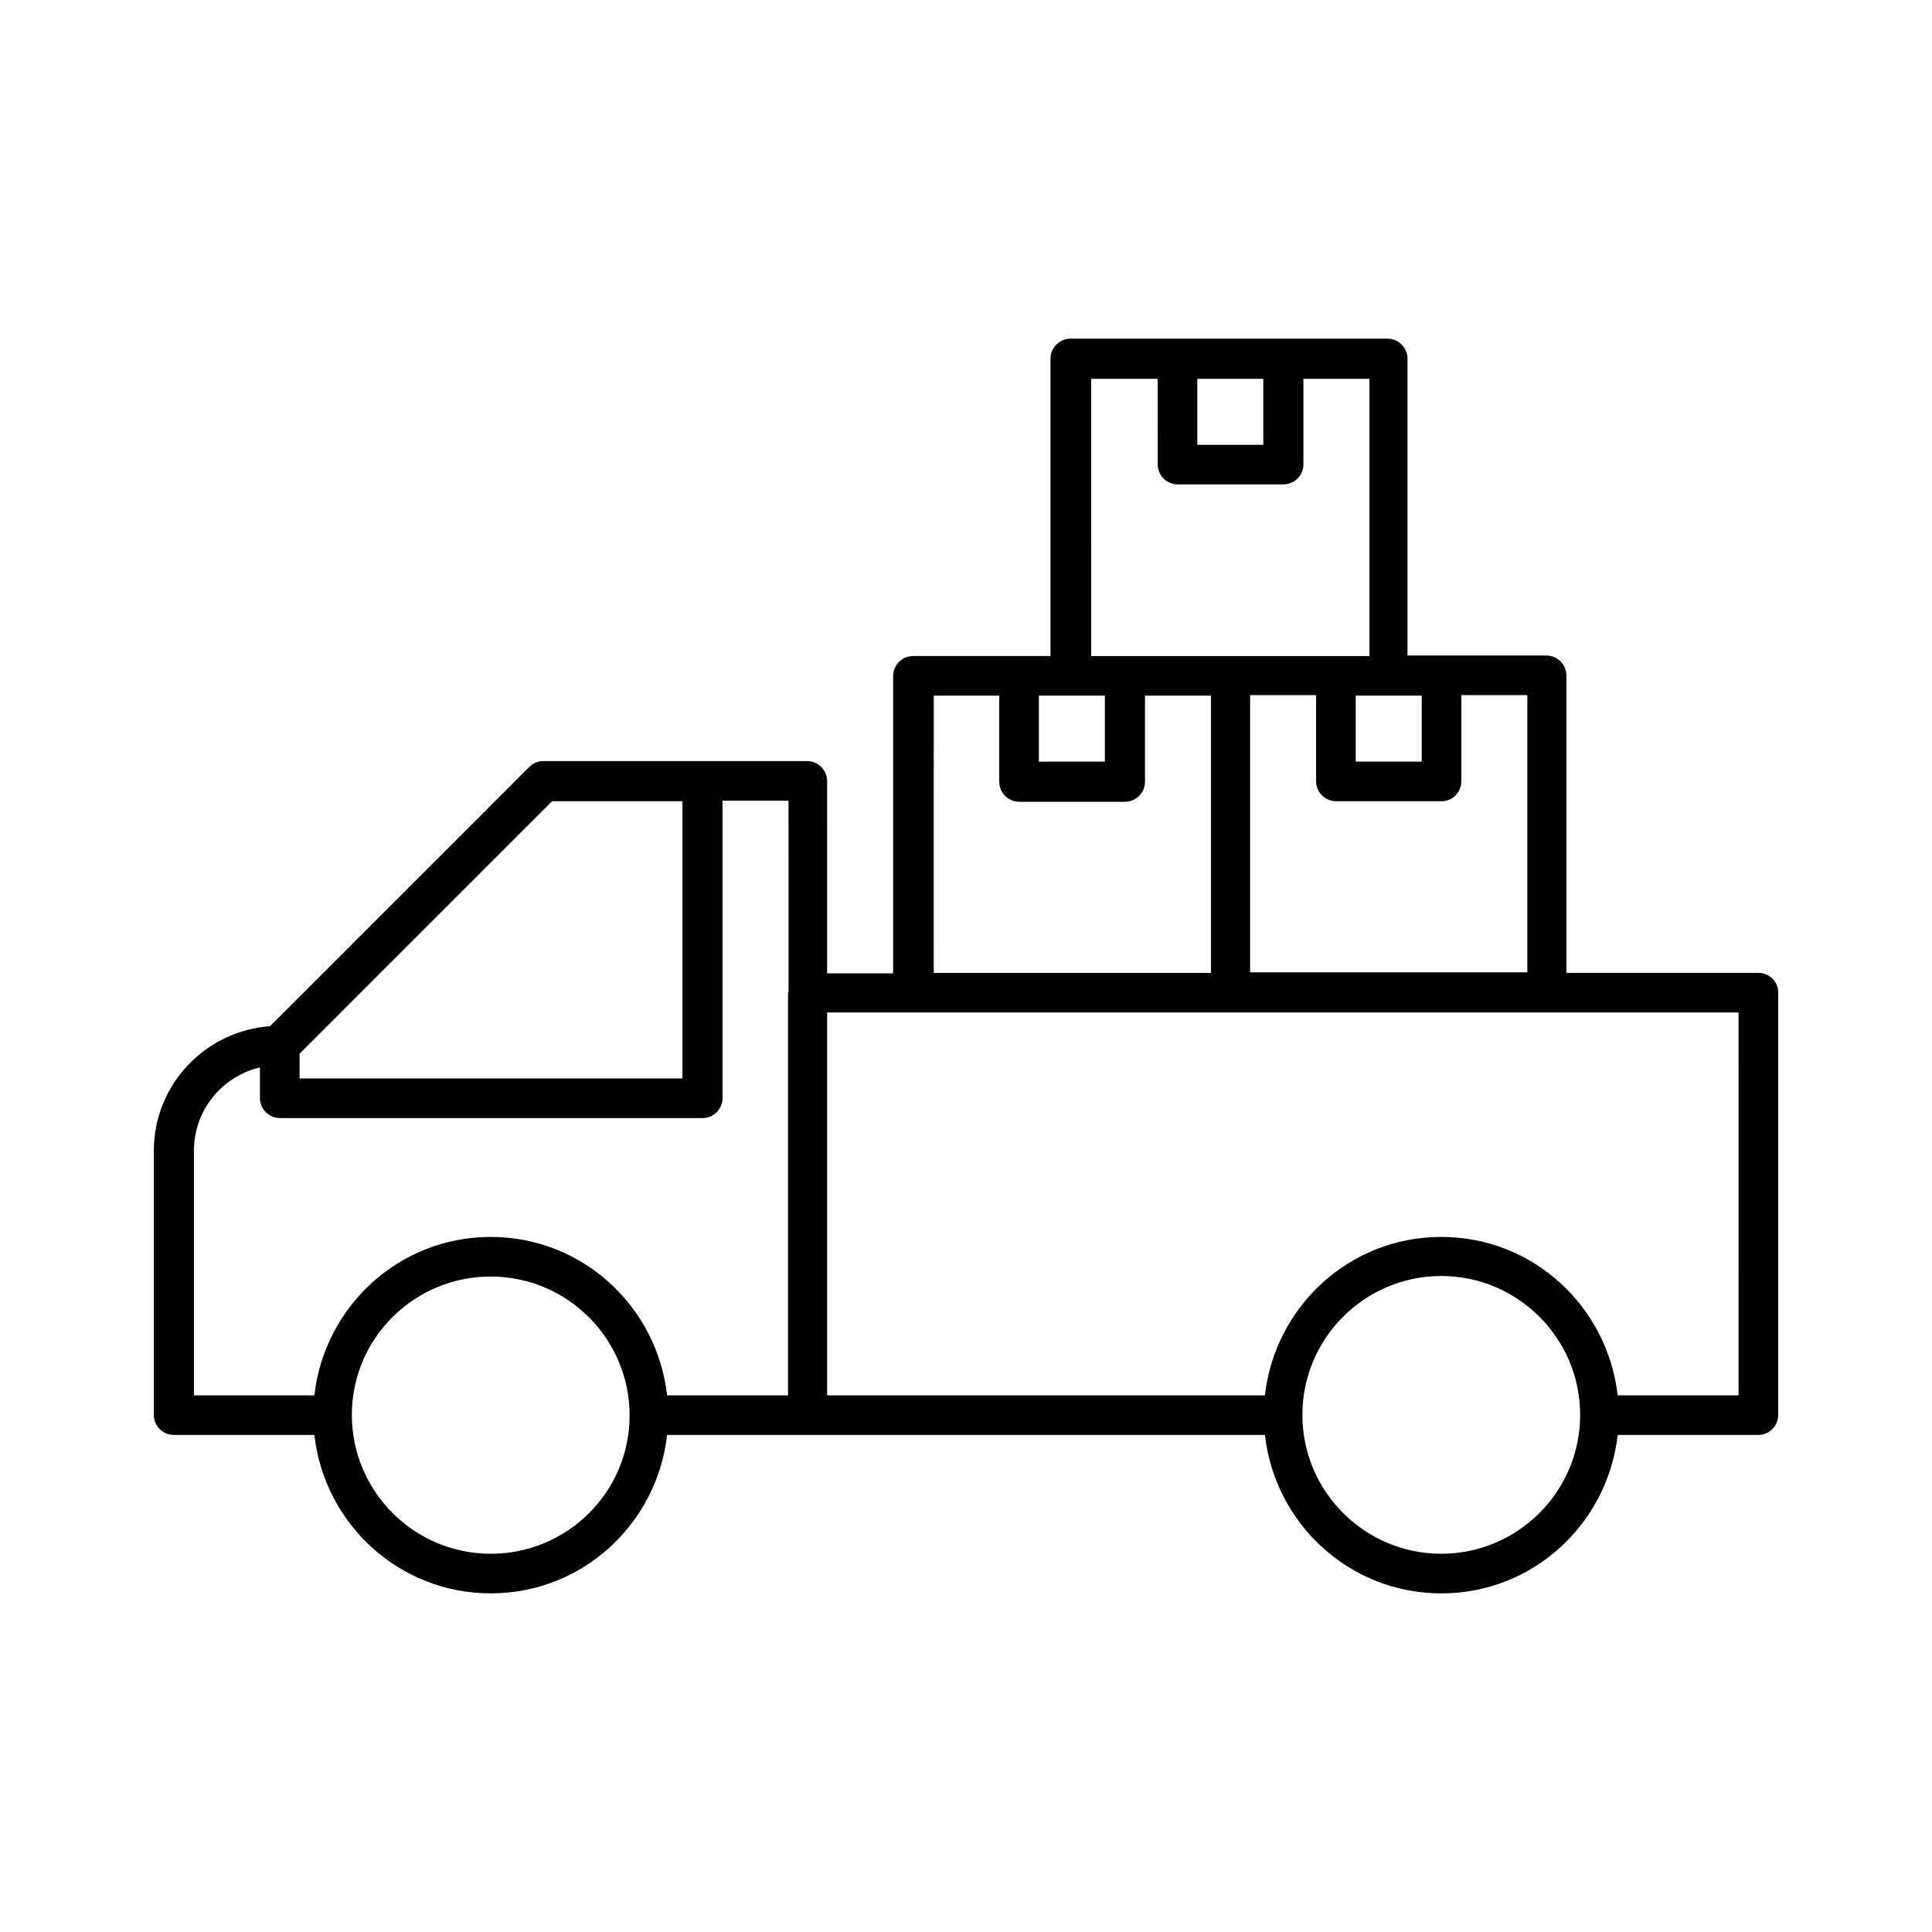
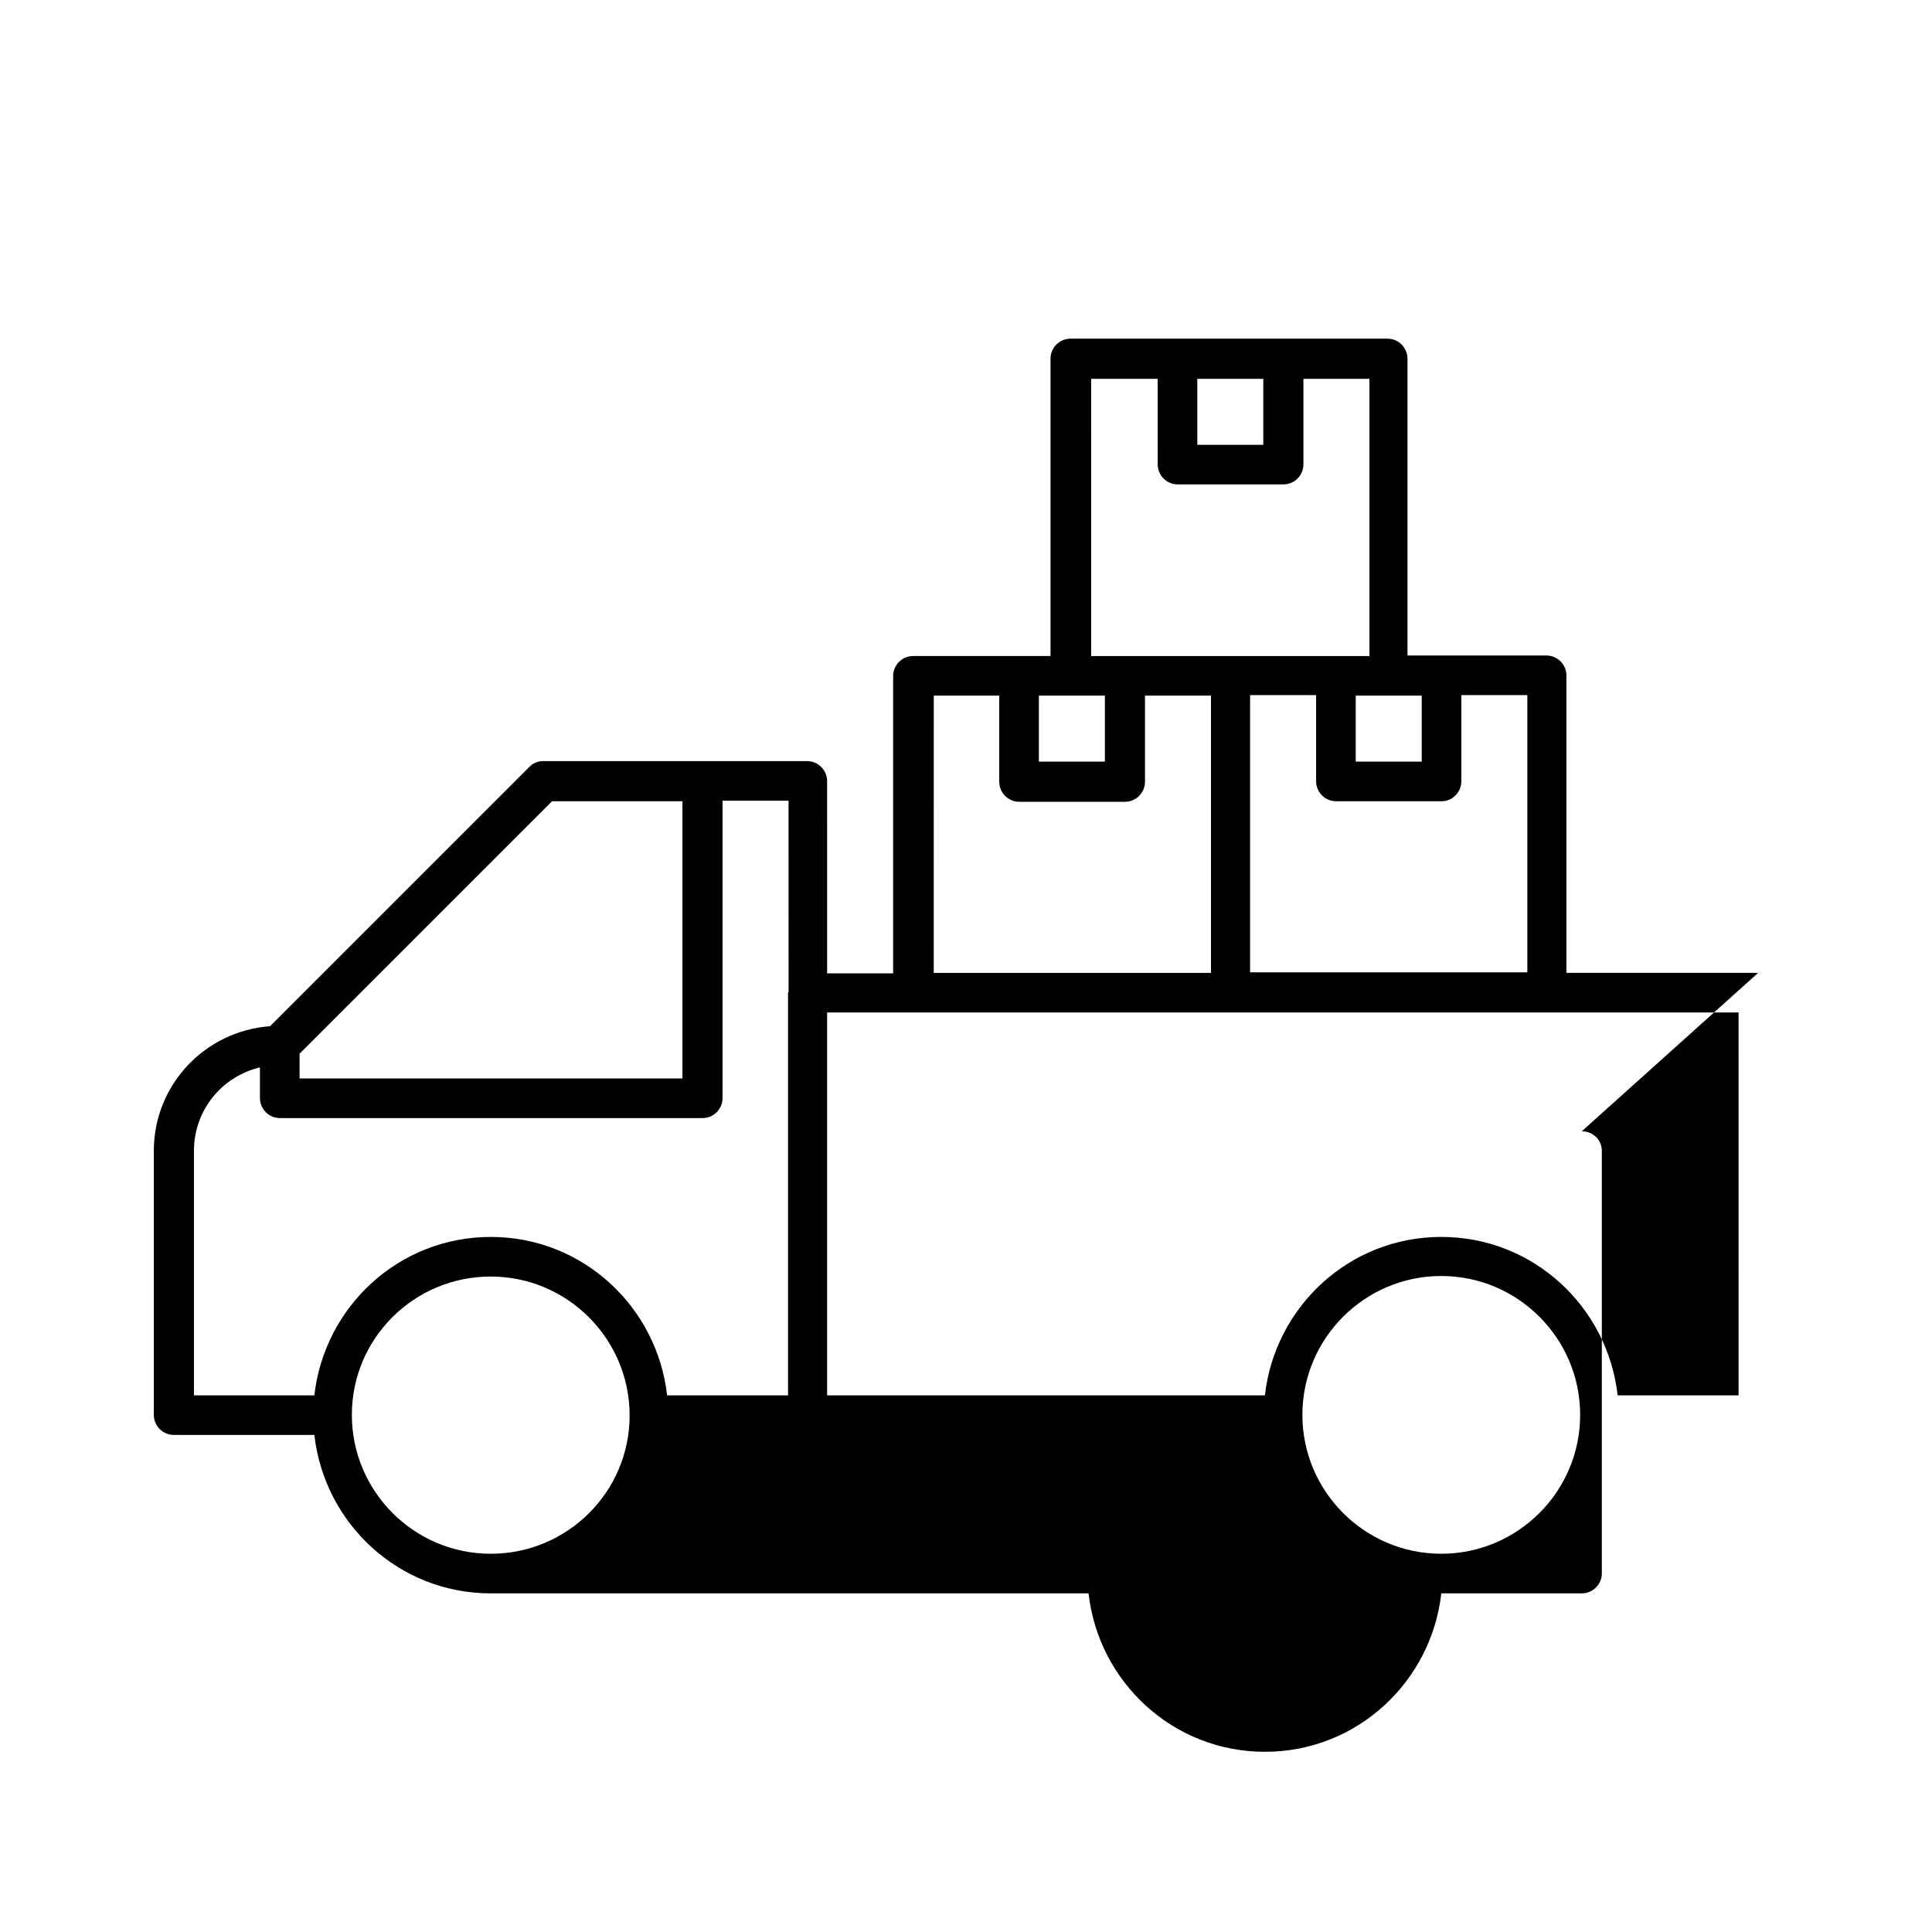
<svg xmlns="http://www.w3.org/2000/svg" fill="#000000" width="800px" height="800px" version="1.1" viewBox="144 144 512 512">
-   <path d="m609.92 401.82h-50.801v-78.789c0-2.938-2.379-5.316-5.316-5.316h-36.805v-78.652c0-2.938-2.379-5.316-5.316-5.316h-83.969c-2.938 0-5.316 2.379-5.316 5.316v78.789h-36.391c-2.938 0-5.316 2.379-5.316 5.316v78.789h-17.492l-0.004-50.938c0-2.938-2.379-5.316-5.316-5.316h-69.973c-1.398 0-2.66 0.559-3.637 1.539l-68.715 68.715c-17.215 1.258-30.789 15.535-30.789 33.027v69.973c0 2.938 2.379 5.316 5.316 5.316h37.227c2.66 23.512 22.391 41.984 46.742 41.984s44.082-18.473 46.742-41.984l37.227 0.004h121.2c2.66 23.512 22.391 41.984 46.742 41.984s44.082-18.473 46.742-41.984h37.223c2.938 0 5.316-2.379 5.316-5.316v-111.96c0.004-2.941-2.375-5.184-5.316-5.184zm-386.53 21.414 66.895-66.895h34.566v73.473h-101.46zm50.66 132.53c-20.293 0-36.805-16.516-36.805-36.805-0.004-20.293 16.512-36.664 36.805-36.664s36.805 16.516 36.805 36.805c0 20.293-16.512 36.664-36.805 36.664zm78.789-148.76v106.78h-32.047c-2.66-23.512-22.391-41.984-46.742-41.984s-44.082 18.473-46.742 41.984h-31.91v-64.797c0-10.777 7.418-19.734 17.492-22.113v8.117c0 2.938 2.379 5.316 5.316 5.316h111.96c2.938 0 5.316-2.379 5.316-5.316v-78.789h17.492l0.008 50.801zm178.43-55.98v-22.812h17.492v73.473h-73.473v-73.473h17.492v22.812c0 2.938 2.379 5.316 5.316 5.316h27.988c2.805 0.004 5.184-2.375 5.184-5.316zm-10.496-22.672v17.492h-17.492v-17.492zm-59.477-83.965h17.492v17.492h-17.492zm-27.992 0h17.492l0.004 22.668c0 2.938 2.379 5.316 5.316 5.316h27.988c2.938 0 5.316-2.379 5.316-5.316l0.004-22.668h17.492v73.473l-36.945-0.004h-36.805l-0.004-73.469zm-13.992 83.965h17.492v17.492h-17.492zm-27.992 0h17.492v22.812c0 2.938 2.379 5.316 5.316 5.316h27.988c2.938 0 5.316-2.379 5.316-5.316v-22.812h17.492v73.473h-73.473l0.008-73.473zm134.63 227.41c-20.293 0-36.805-16.516-36.805-36.805 0-20.293 16.516-36.805 36.805-36.805 20.293 0 36.805 16.516 36.805 36.805 0.004 20.293-16.512 36.805-36.805 36.805zm78.793-41.98h-32.047c-2.66-23.512-22.391-41.984-46.742-41.984s-44.082 18.473-46.742 41.984h-116.02v-101.46l22.809-0.004h218.74z" />
+   <path d="m609.92 401.82h-50.801v-78.789c0-2.938-2.379-5.316-5.316-5.316h-36.805v-78.652c0-2.938-2.379-5.316-5.316-5.316h-83.969c-2.938 0-5.316 2.379-5.316 5.316v78.789h-36.391c-2.938 0-5.316 2.379-5.316 5.316v78.789h-17.492l-0.004-50.938c0-2.938-2.379-5.316-5.316-5.316h-69.973c-1.398 0-2.66 0.559-3.637 1.539l-68.715 68.715c-17.215 1.258-30.789 15.535-30.789 33.027v69.973c0 2.938 2.379 5.316 5.316 5.316h37.227c2.66 23.512 22.391 41.984 46.742 41.984l37.227 0.004h121.2c2.66 23.512 22.391 41.984 46.742 41.984s44.082-18.473 46.742-41.984h37.223c2.938 0 5.316-2.379 5.316-5.316v-111.96c0.004-2.941-2.375-5.184-5.316-5.184zm-386.53 21.414 66.895-66.895h34.566v73.473h-101.46zm50.66 132.53c-20.293 0-36.805-16.516-36.805-36.805-0.004-20.293 16.512-36.664 36.805-36.664s36.805 16.516 36.805 36.805c0 20.293-16.512 36.664-36.805 36.664zm78.789-148.76v106.78h-32.047c-2.66-23.512-22.391-41.984-46.742-41.984s-44.082 18.473-46.742 41.984h-31.91v-64.797c0-10.777 7.418-19.734 17.492-22.113v8.117c0 2.938 2.379 5.316 5.316 5.316h111.96c2.938 0 5.316-2.379 5.316-5.316v-78.789h17.492l0.008 50.801zm178.43-55.98v-22.812h17.492v73.473h-73.473v-73.473h17.492v22.812c0 2.938 2.379 5.316 5.316 5.316h27.988c2.805 0.004 5.184-2.375 5.184-5.316zm-10.496-22.672v17.492h-17.492v-17.492zm-59.477-83.965h17.492v17.492h-17.492zm-27.992 0h17.492l0.004 22.668c0 2.938 2.379 5.316 5.316 5.316h27.988c2.938 0 5.316-2.379 5.316-5.316l0.004-22.668h17.492v73.473l-36.945-0.004h-36.805l-0.004-73.469zm-13.992 83.965h17.492v17.492h-17.492zm-27.992 0h17.492v22.812c0 2.938 2.379 5.316 5.316 5.316h27.988c2.938 0 5.316-2.379 5.316-5.316v-22.812h17.492v73.473h-73.473l0.008-73.473zm134.63 227.41c-20.293 0-36.805-16.516-36.805-36.805 0-20.293 16.516-36.805 36.805-36.805 20.293 0 36.805 16.516 36.805 36.805 0.004 20.293-16.512 36.805-36.805 36.805zm78.793-41.98h-32.047c-2.66-23.512-22.391-41.984-46.742-41.984s-44.082 18.473-46.742 41.984h-116.02v-101.46l22.809-0.004h218.74z" />
</svg>